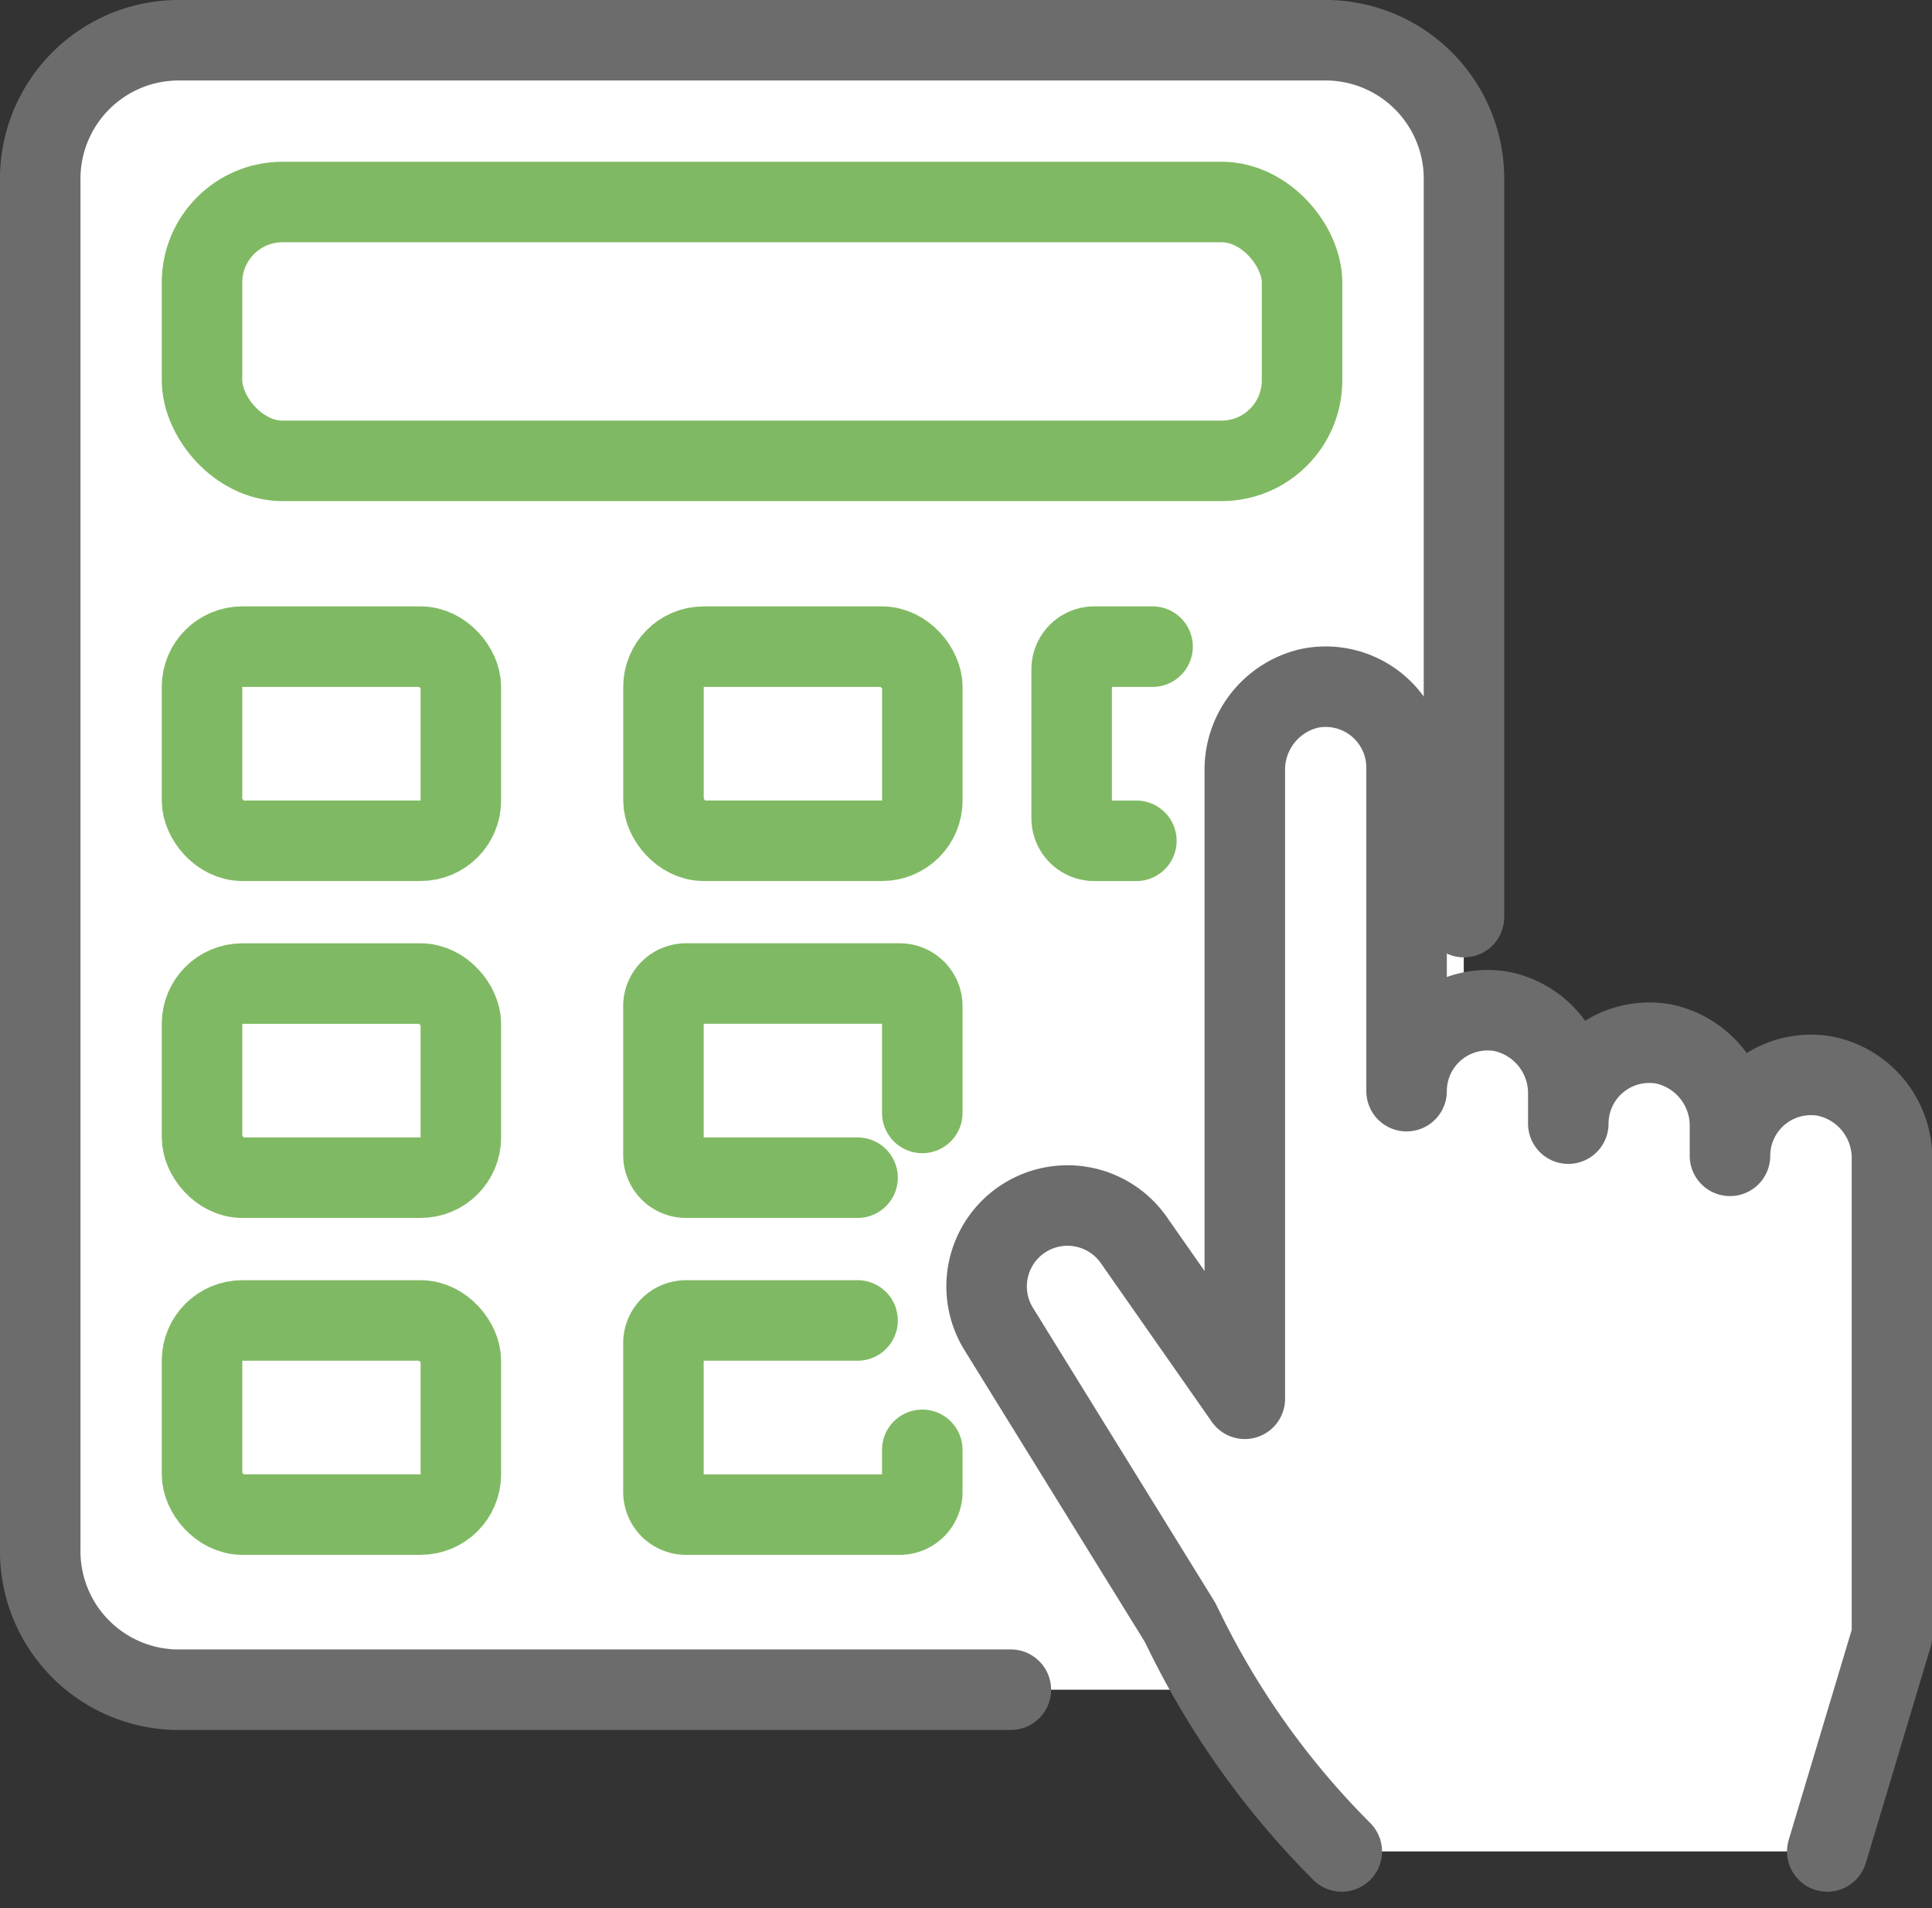
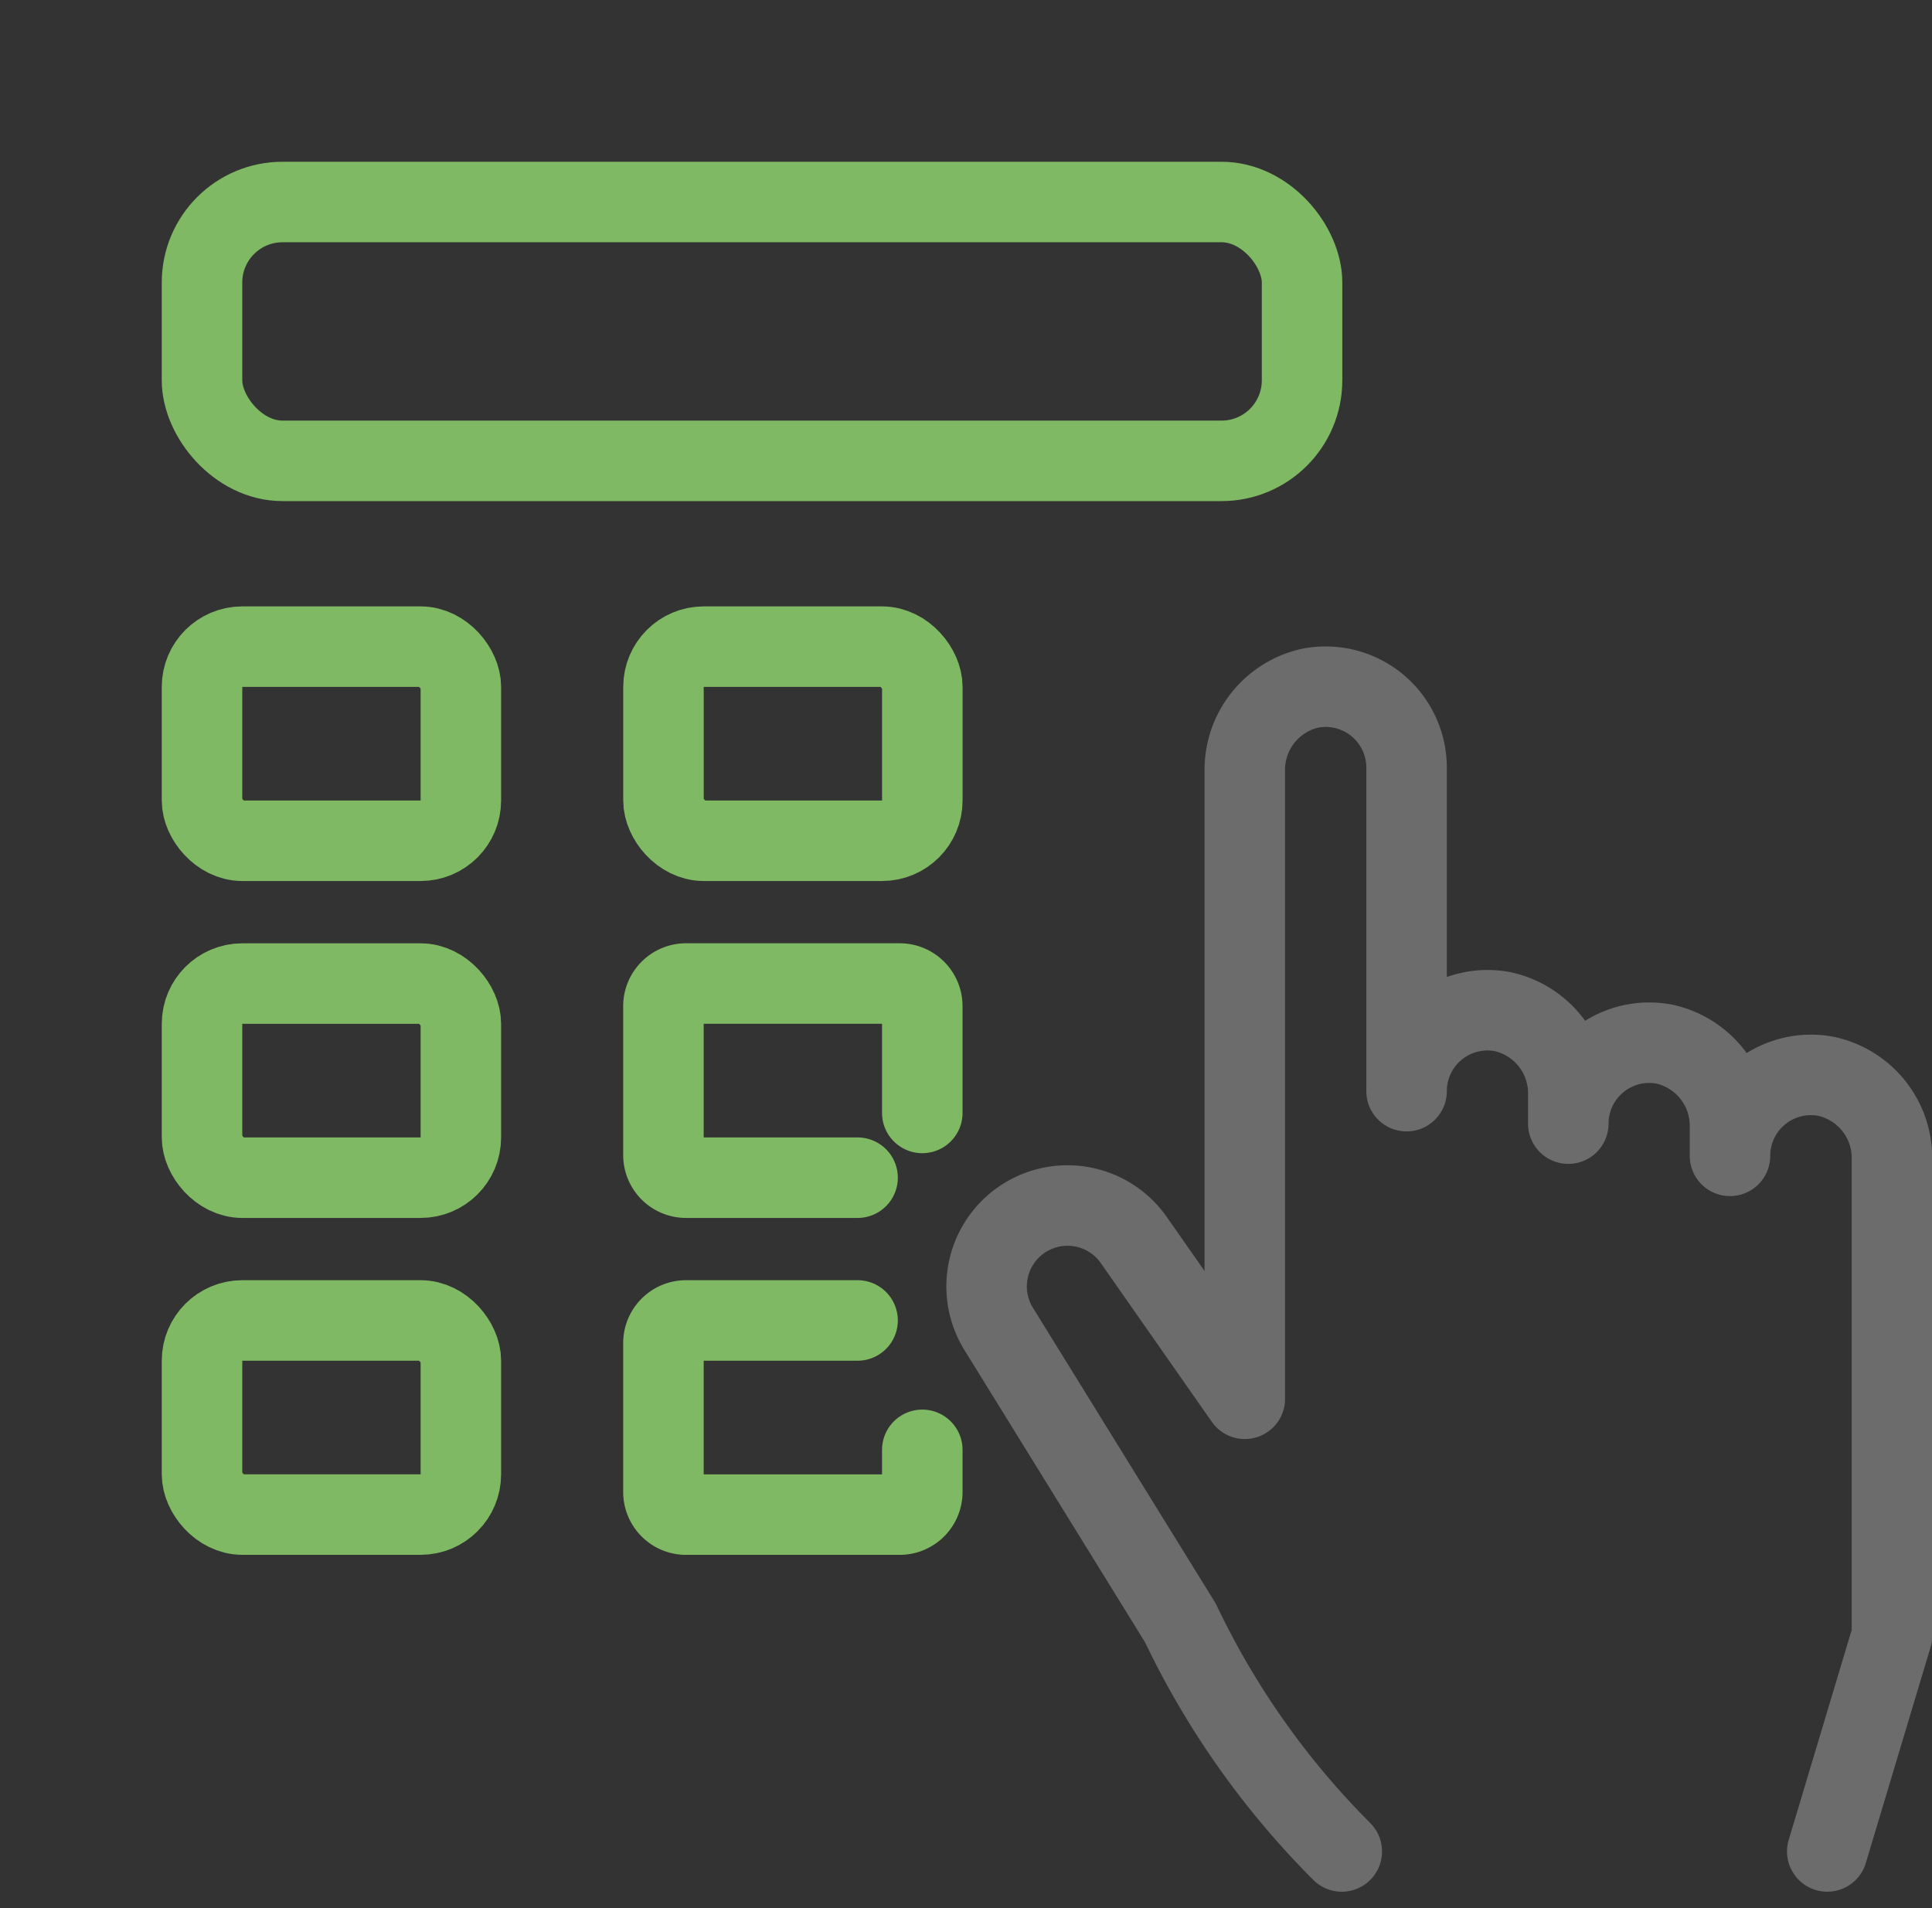
<svg xmlns="http://www.w3.org/2000/svg" width="48" height="47.414" viewBox="0 0 48 47.414">
  <rect x="0" y="0" width="48" height="47.414" fill="#333333" stroke="none" />
  <g transform="translate(12.438 88.438)">
    <g transform="translate(-11.438 -87.438)">
-       <path d="M47.031,55.683a20.456,20.456,0,0,1-3.911-5.475l-.108-.219-4.523-7.318h0a2.01,2.01,0,0,1,3.36-2.2v0l2.773,3.965V28.853a2.076,2.076,0,0,1,1.635-2.074,2.011,2.011,0,0,1,2.384,1.975v8.039a2.011,2.011,0,0,1,2.383-1.976,2.075,2.075,0,0,1,1.635,2.074V37.6a2.011,2.011,0,0,1,2.383-1.976A2.076,2.076,0,0,1,56.676,37.7V38.4a2.011,2.011,0,0,1,2.383-1.976A2.076,2.076,0,0,1,60.7,38.5V50.325l-1.607,5.358Z" transform="translate(-14.695 -10.683)" fill="#fff" />
-       <path d="M33.844,41.981H3.524A2.577,2.577,0,0,1,1,39.355V3.626A2.576,2.576,0,0,1,3.524,1h30.32a2.576,2.576,0,0,1,2.523,2.626V39.355a2.576,2.576,0,0,1-2.523,2.626" transform="translate(-1 -1)" fill="#fff" />
      <rect width="6.431" height="4.823" rx="1" transform="translate(15.484 15.066)" fill="none" stroke="#80b963" stroke-linecap="round" stroke-linejoin="round" stroke-width="2" />
      <rect width="6.431" height="4.823" rx="1" transform="translate(4.019 15.066)" fill="none" stroke="#80b963" stroke-linecap="round" stroke-linejoin="round" stroke-width="2" />
-       <path d="M45.517,31.569H44.471a.562.562,0,0,1-.562-.562v-3.7a.562.562,0,0,1,.562-.562h1.448" transform="translate(-18.284 -11.679)" fill="none" stroke="#80b963" stroke-linecap="round" stroke-linejoin="round" stroke-width="2" />
      <rect width="27.33" height="6.431" rx="2" transform="translate(4.019 4.019)" fill="none" stroke="#80b963" stroke-linecap="round" stroke-linejoin="round" stroke-width="2" />
-       <path d="M25.114,41.981H4.372A3.442,3.442,0,0,1,1,38.472V4.508A3.442,3.442,0,0,1,4.372,1H33a3.442,3.442,0,0,1,3.372,3.508V22.786" transform="translate(-1 -1)" fill="none" stroke="#6c6c6c" stroke-linecap="round" stroke-linejoin="round" stroke-width="2" />
      <rect width="6.431" height="4.823" rx="1" transform="translate(4.019 23.437)" fill="none" stroke="#80b963" stroke-linecap="round" stroke-linejoin="round" stroke-width="2" />
      <path d="M31.568,55.352H27.307a.562.562,0,0,0-.562.562v3.7a.562.562,0,0,0,.562.562h5.307a.562.562,0,0,0,.562-.562V58.567" transform="translate(-11.262 -23.545)" fill="none" stroke="#80b963" stroke-linecap="round" stroke-linejoin="round" stroke-width="2" />
      <rect width="6.431" height="4.823" rx="1" transform="translate(4.019 31.807)" fill="none" stroke="#80b963" stroke-linecap="round" stroke-linejoin="round" stroke-width="2" />
      <path d="M31.568,45.872H27.307a.562.562,0,0,1-.562-.562v-3.7a.562.562,0,0,1,.562-.562h5.307a.562.562,0,0,1,.562.562v2.653" transform="translate(-11.262 -17.612)" fill="none" stroke="#80b963" stroke-linecap="round" stroke-linejoin="round" stroke-width="2" />
      <path d="M47.031,55.683a20.456,20.456,0,0,1-3.911-5.475l-.108-.219-4.523-7.318h0a2.01,2.01,0,0,1,3.36-2.2v0l2.773,3.965V28.853a2.076,2.076,0,0,1,1.635-2.074,2.011,2.011,0,0,1,2.384,1.975v8.039a2.011,2.011,0,0,1,2.383-1.976,2.075,2.075,0,0,1,1.635,2.074V37.6a2.011,2.011,0,0,1,2.383-1.976A2.076,2.076,0,0,1,56.676,37.7V38.4a2.011,2.011,0,0,1,2.383-1.976A2.076,2.076,0,0,1,60.7,38.5V50.325l-1.607,5.358" transform="translate(-14.695 -10.683)" fill="none" stroke="#6c6c6c" stroke-linecap="round" stroke-linejoin="round" stroke-width="2" />
    </g>
  </g>
</svg>